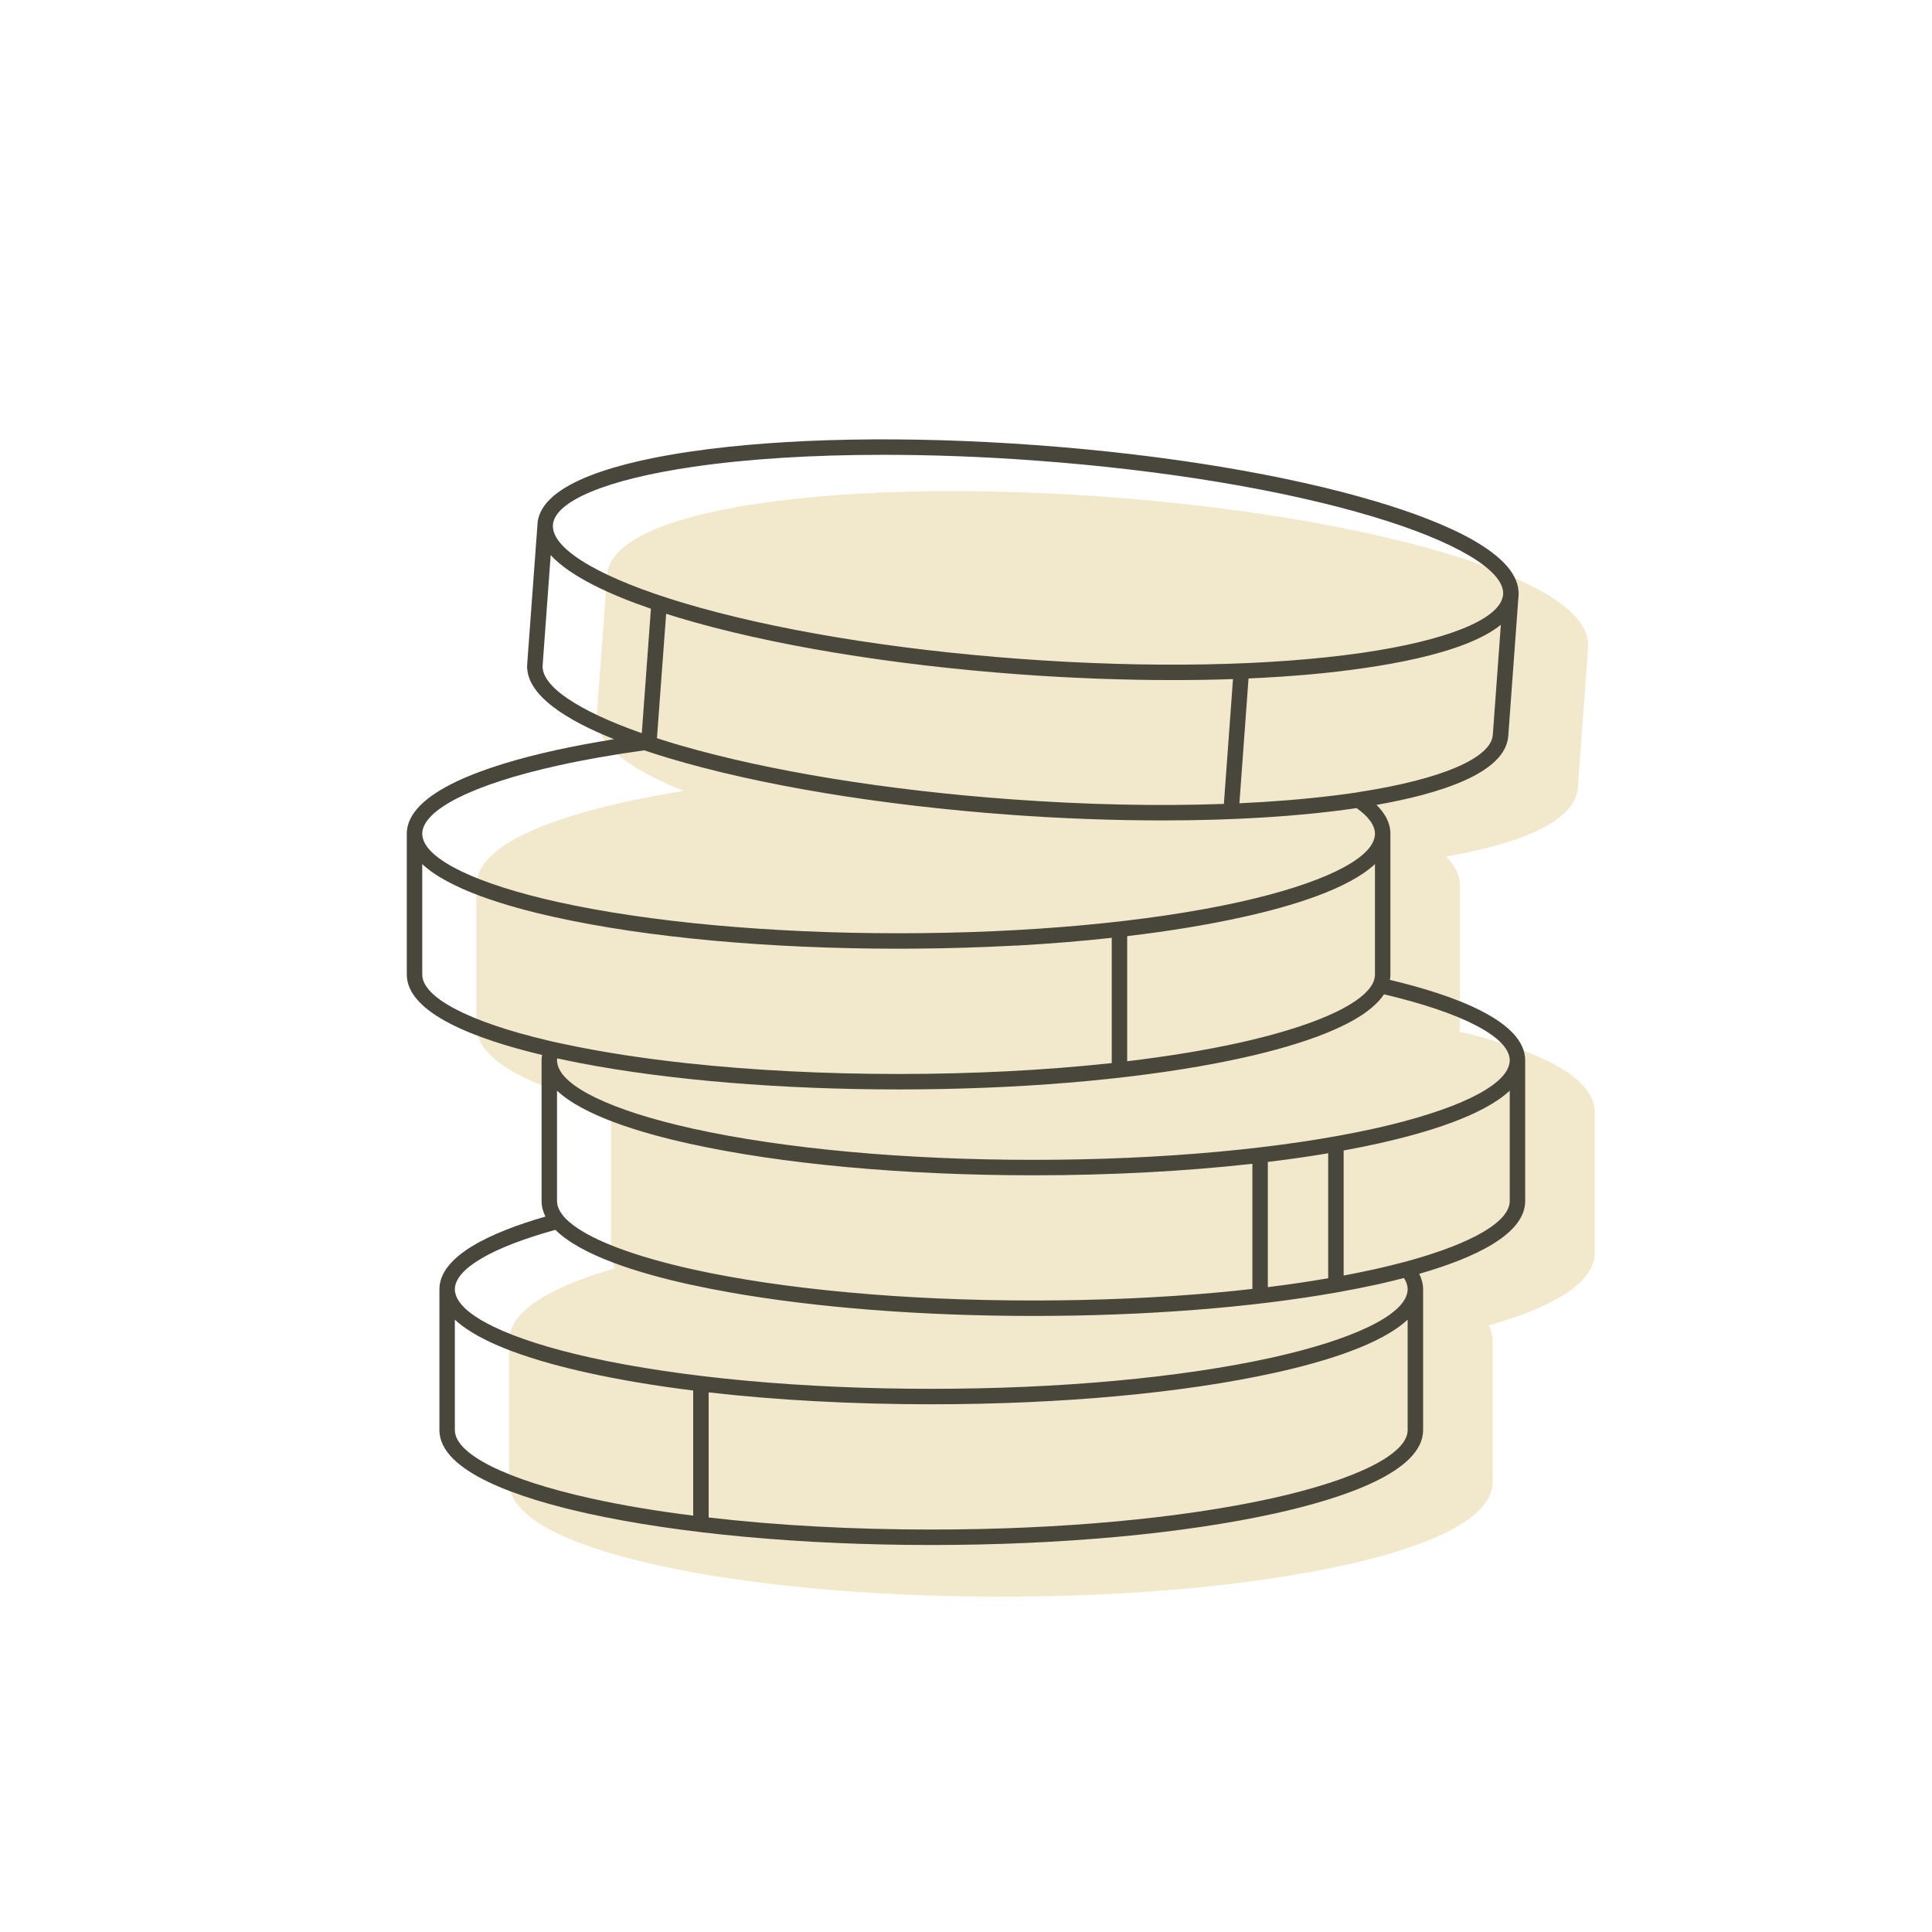
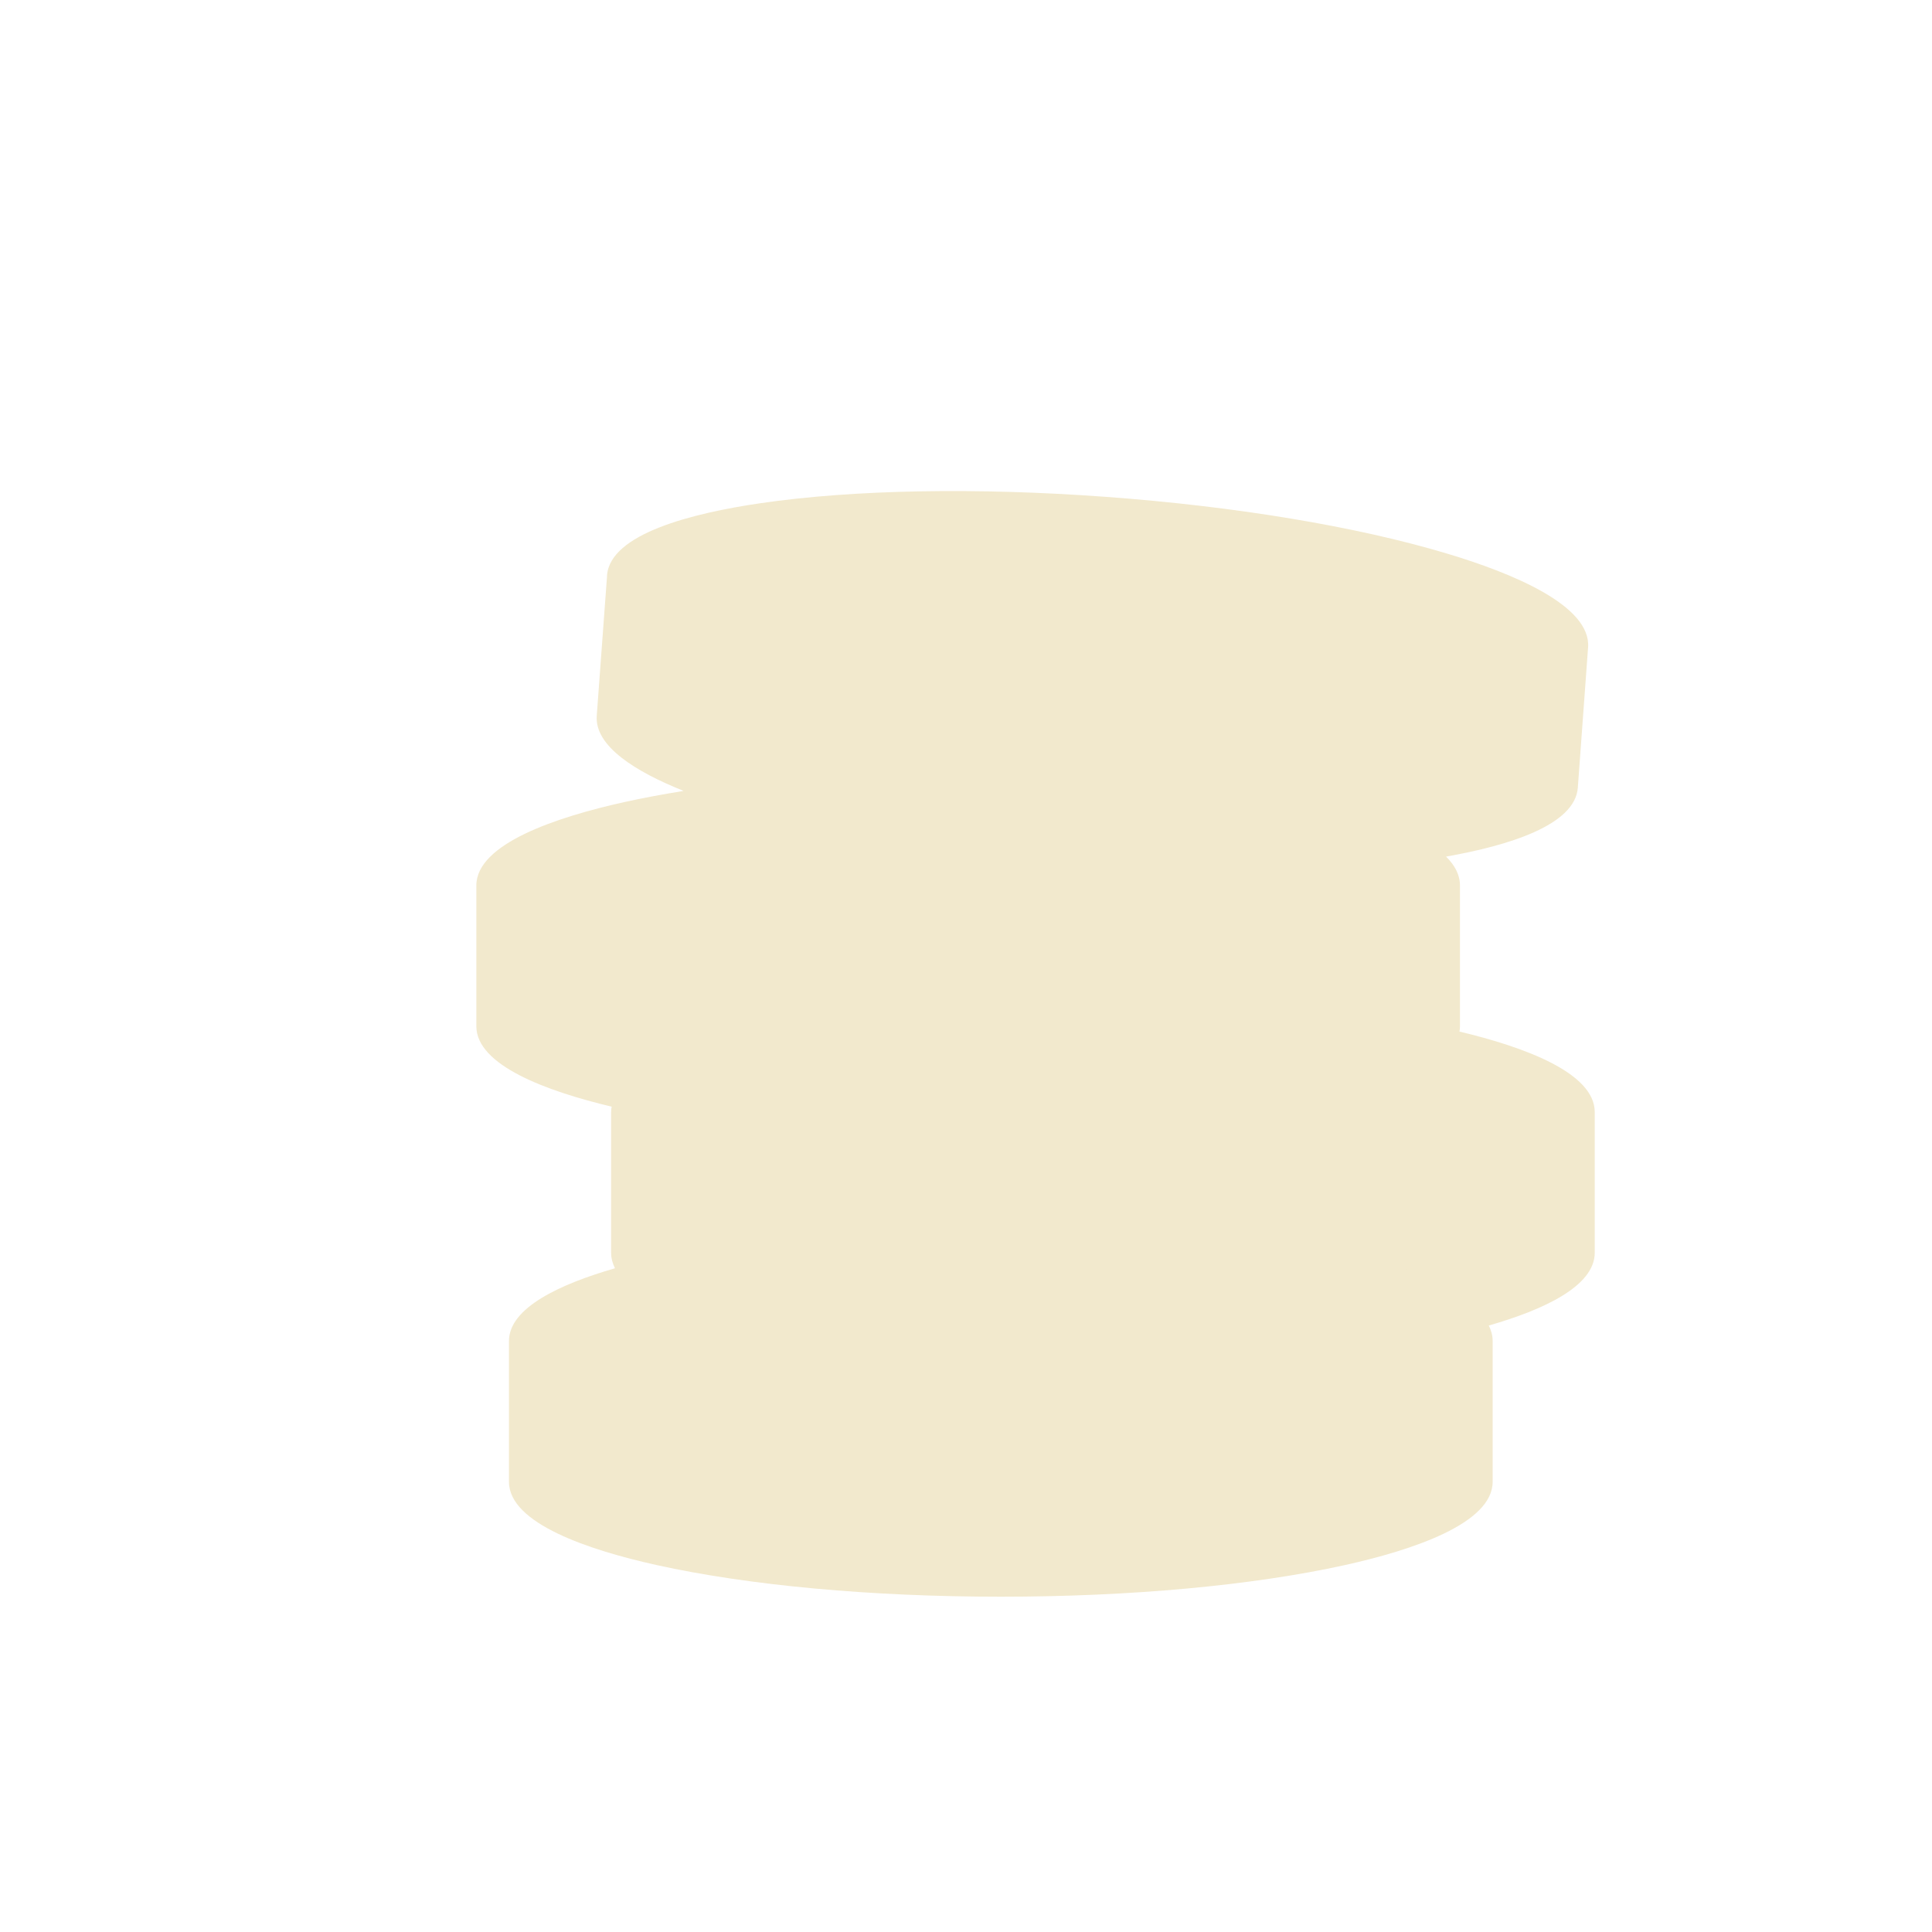
<svg xmlns="http://www.w3.org/2000/svg" id="Layer_1" viewBox="0 0 250 250">
  <defs>
    <style>.cls-1{fill:#f2e9cd;}.cls-1,.cls-2{stroke-width:0px;}.cls-2{fill:#49473c;}</style>
  </defs>
  <path class="cls-1" d="m191.049,170.923v.01s0-.01-.01-.01h.01Z" />
-   <path class="cls-1" d="m191.039,170.923c.01,0,.01.01.01.01v-.01h-.01Z" />
  <path class="cls-1" d="m188.849,133.483c.05-.22.07-.45.07-.69v-18.21c0-1.37-.66-2.61-1.8-3.74,8.13-1.43,16.69-4.08,17.05-8.91l1.3-17.78s.02-.25.03-.38c.39-5.4-9.73-9.59-18.29-12.15-11.68-3.5-27.34-6.1-44.1-7.33-16.76-1.23-32.63-.94-44.69.82-8.84,1.29-19.47,3.96-19.87,9.35-.01.13-.01.26-.01.38h-.01l-1.31,17.78c-.28,3.94,5.02,7.23,11.24,9.72-2.71.44-5.28.92-7.69,1.45-8.73,1.94-19.13,5.38-19.13,10.79v18.21c0,5.08,9.16,8.42,17.51,10.41-.05.23-.07.46-.07.7v18.2c0,.7.18,1.37.5,2.01-7.1,2.05-13.72,5.11-13.72,9.42v18.21c0,5.41,10.41,8.85,19.13,10.78,11.9,2.63,27.71,4.09,44.51,4.09,16.81,0,32.62-1.46,44.52-4.09,8.72-1.93,19.13-5.37,19.13-10.78v-18.21c0-.7-.18-1.37-.5-2.01,7.1-2.04,13.71-5.1,13.71-9.42v-18.2c0-5.09-9.16-8.43-17.51-10.42Zm2.19,37.44h.01v.01s0-.01-.01-.01Z" />
  <path class="cls-1" d="m191.049,170.923v.01s0-.01-.01-.01h.01Z" />
  <path class="cls-1" d="m191.049,170.923v.01s0-.01-.01-.01h.01Z" />
  <path class="cls-1" d="m152.859,144.253v.03h-.3c.1-.01.2-.02.3-.03Z" />
  <path class="cls-2" d="m182.049,164.233v.01s0-.01-.01-.01h.01Z" />
-   <path class="cls-2" d="m182.039,164.233c.01,0,.01.01.01.01v-.01h-.01Z" />
-   <path class="cls-2" d="m179.849,126.793c.05-.22.07-.45.07-.69v-18.21c0-1.37-.66-2.61-1.8-3.74,8.13-1.43,16.69-4.08,17.05-8.91l1.3-17.78s.02-.25.03-.38c.39-5.4-9.73-9.59-18.29-12.15-11.68-3.5-27.34-6.1-44.1-7.33-16.76-1.23-32.63-.94-44.69.82-8.84,1.29-19.47,3.96-19.87,9.35-.01.13-.01.26-.01.38h-.01l-1.31,17.78c-.28,3.94,5.02,7.23,11.24,9.72-2.71.44-5.28.92-7.69,1.45-8.73,1.94-19.13,5.38-19.13,10.79v18.21c0,5.08,9.16,8.42,17.51,10.41-.05.23-.07.46-.07.7v18.2c0,.7.18,1.37.5,2.01-7.1,2.05-13.72,5.11-13.72,9.42v18.21c0,5.41,10.41,8.85,19.13,10.78,11.9,2.63,27.71,4.09,44.51,4.09,16.81,0,32.62-1.46,44.52-4.09,8.72-1.93,19.13-5.37,19.13-10.78v-18.21c0-.7-.18-1.37-.5-2.01,7.1-2.04,13.71-5.1,13.71-9.42v-18.2c0-5.09-9.16-8.43-17.51-10.42Zm13.32-31.7c-.22,3-6.63,5.74-17.22,7.38-.31.06-.62.1-.94.15-.2.03-.39.06-.6.09h-.01c-.56.07-1.13.15-1.72.22-3.79.47-7.92.81-12.3,1.01l1.18-16.15c5.46-.24,10.54-.69,15.07-1.36,4.42-.64,9.29-1.63,13.1-3.13,1.77-.7,3.31-1.51,4.48-2.45l-1.04,14.24Zm-103.46-34.69c7.06-1.03,15.45-1.55,24.57-1.55,6.28,0,12.91.24,19.69.74,16.61,1.22,32.12,3.79,43.66,7.25,10.6,3.17,16.88,6.88,16.88,9.93,0,.05-.01.11-.01.16-.01.13-.03.25-.07.38-.72,2.94-7.4,5.59-18.09,7.15-11.92,1.73-27.64,2.02-44.26.8-16.61-1.22-32.12-3.79-43.66-7.25-10.34-3.09-16.57-6.69-16.86-9.7-.02-.13-.02-.26-.01-.39.22-3.09,7.01-5.9,18.16-7.52Zm69.84,27.47l-1.18,16.15c-8.51.31-17.91.11-27.62-.6-16.09-1.18-31.15-3.63-42.57-6.93-.36-.1-.73-.21-1.09-.32-.44-.13-.87-.26-1.29-.4-.27-.08-.53-.16-.79-.25l1.19-16.1c.55.18,1.1.35,1.64.51,11.68,3.5,27.34,6.1,44.1,7.33,6.82.5,13.49.74,19.82.74,2.66,0,5.27-.04,7.79-.13Zm-89.33-1.79l1.04-14.25c2.59,2.81,7.76,5.15,12.97,6.94l-1.18,16.1c-8.31-2.92-13.03-6.11-12.83-8.79Zm1.98,12.98c3.42-.76,7.17-1.42,11.17-1.97,1.06.36,2.11.69,3.14,1,11.68,3.5,27.34,6.1,44.1,7.33,6.82.5,13.49.74,19.82.74,9.22,0,17.72-.52,24.87-1.56.08-.01.16-.02.24-.04,1.56,1.11,2.38,2.23,2.38,3.33,0,.13-.01.25-.04.38-.5,2.98-6.97,6.11-17.52,8.45-11.76,2.6-27.42,4.04-44.08,4.04-16.66,0-32.31-1.44-44.08-4.04-10.54-2.34-17.01-5.47-17.52-8.45-.03-.13-.04-.25-.04-.38,0-3.1,6.57-6.4,17.56-8.83Zm105.72,12.75v14.29c0,.08,0,.17-.02.25-.03.32-.13.64-.3.96-.16.29-.37.59-.64.88-2.19,2.43-8.05,4.84-16.6,6.74-4.35.96-9.23,1.76-14.5,2.39v-16.19c5.43-.64,10.46-1.47,14.93-2.46,6.4-1.41,13.69-3.64,17.13-6.86Zm-123.28,14.29v-14.29c3.44,3.22,10.73,5.45,17.13,6.86,11.9,2.64,27.71,4.09,44.51,4.09.69,0,1.38,0,2.07-.01h.08c4.38-.03,8.67-.17,12.84-.39.04-.01.07-.01.11-.01h.27c4.23-.24,8.31-.57,12.21-1v16.24h-.3c-8.39.9-17.67,1.38-27.28,1.38s-18.89-.48-27.27-1.38c-5.81-.63-11.19-1.46-15.96-2.48-.29-.06-.57-.12-.85-.18-.08-.02-.15-.03-.23-.05h-.01c-.36-.08-.69-.16-1.04-.24-10.22-2.41-16.28-5.57-16.28-8.54Zm17.44,15.03c3.44,3.22,10.73,5.45,17.13,6.86,11.9,2.63,27.71,4.09,44.51,4.09,10.01,0,19.66-.52,28.34-1.49v16.19c-1.39.16-2.81.31-4.25.44-7.53.7-15.68,1.06-24.09,1.06-8.41,0-16.56-.36-24.08-1.06-7.39-.68-14.17-1.68-20-2.97-7.33-1.63-12.69-3.63-15.45-5.71-.36-.27-.67-.54-.94-.81-.28-.28-.51-.57-.69-.85-.32-.49-.48-.98-.48-1.47v-14.28Zm17.62,54.99c-4.8-.6-9.26-1.35-13.27-2.24-11-2.44-17.57-5.74-17.57-8.83v-14.29c3.45,3.22,10.74,5.45,17.13,6.86,4.14.92,8.75,1.69,13.71,2.31v16.19Zm92.45-11.07c0,3.09-6.57,6.39-17.57,8.83-11.76,2.6-27.41,4.04-44.08,4.04-10.2,0-20.02-.54-28.8-1.56v-16.19c8.8,1.01,18.62,1.54,28.8,1.54,16.81,0,32.62-1.45,44.52-4.09,6.39-1.41,13.69-3.64,17.13-6.86v14.29Zm-.04-17.83c-.51,2.98-6.98,6.11-17.53,8.45-11.76,2.6-27.41,4.04-44.08,4.04-16.66,0-32.31-1.44-44.07-4.04-10.55-2.34-17.02-5.47-17.53-8.45-.03-.13-.04-.25-.04-.38,0-2.64,4.78-5.43,13.01-7.7,3.35,3.33,10.81,5.62,17.34,7.06,1.65.36,3.37.7,5.16,1.02,11.14,1.98,24.88,3.06,39.35,3.06,14.47,0,28.21-1.08,39.35-3.06,1.79-.32,3.51-.66,5.16-1.02,1.13-.25,2.28-.53,3.44-.83.32.49.48.98.48,1.47,0,.13-.01.25-.04.38Zm-18.05-.67v-16.2c2.72-.33,5.32-.7,7.81-1.12v16.17c-2.48.43-5.09.82-7.81,1.15Zm17.98-2.32h.01v.01s0-.01-.01-.01Zm13.32-8.82c0,2.64-4.77,5.43-12.99,7.71-.37.1-.75.2-1.13.3-.39.1-.78.2-1.19.3-.73.18-1.48.36-2.25.53-1.27.28-2.58.55-3.93.8v-16.18c1.51-.28,2.96-.57,4.36-.88,6.4-1.41,13.69-3.64,17.13-6.86v14.28Zm-.04-17.82c-.5,2.98-6.97,6.11-17.52,8.45-11.76,2.6-27.42,4.04-44.08,4.04-16.66,0-32.31-1.44-44.08-4.04-10.55-2.34-17.02-5.47-17.52-8.45-.03-.13-.04-.25-.04-.38,0-.09.01-.17.02-.26,1.01.22,2.05.43,3.12.64,11.42,2.18,25.83,3.38,41.06,3.38s29.64-1.2,41.06-3.38c1.18-.23,2.33-.46,3.45-.71,7.27-1.61,15.69-4.26,18.3-8.22,10.22,2.41,16.27,5.57,16.27,8.55,0,.13-.01.25-.04.38Z" />
  <path class="cls-2" d="m182.049,164.233v.01s0-.01-.01-.01h.01Z" />
-   <path class="cls-2" d="m182.049,164.233v.01s0-.01-.01-.01h.01Z" />
-   <path class="cls-2" d="m143.859,137.563v.03h-.3c.1-.01.2-.02.3-.03Z" />
</svg>